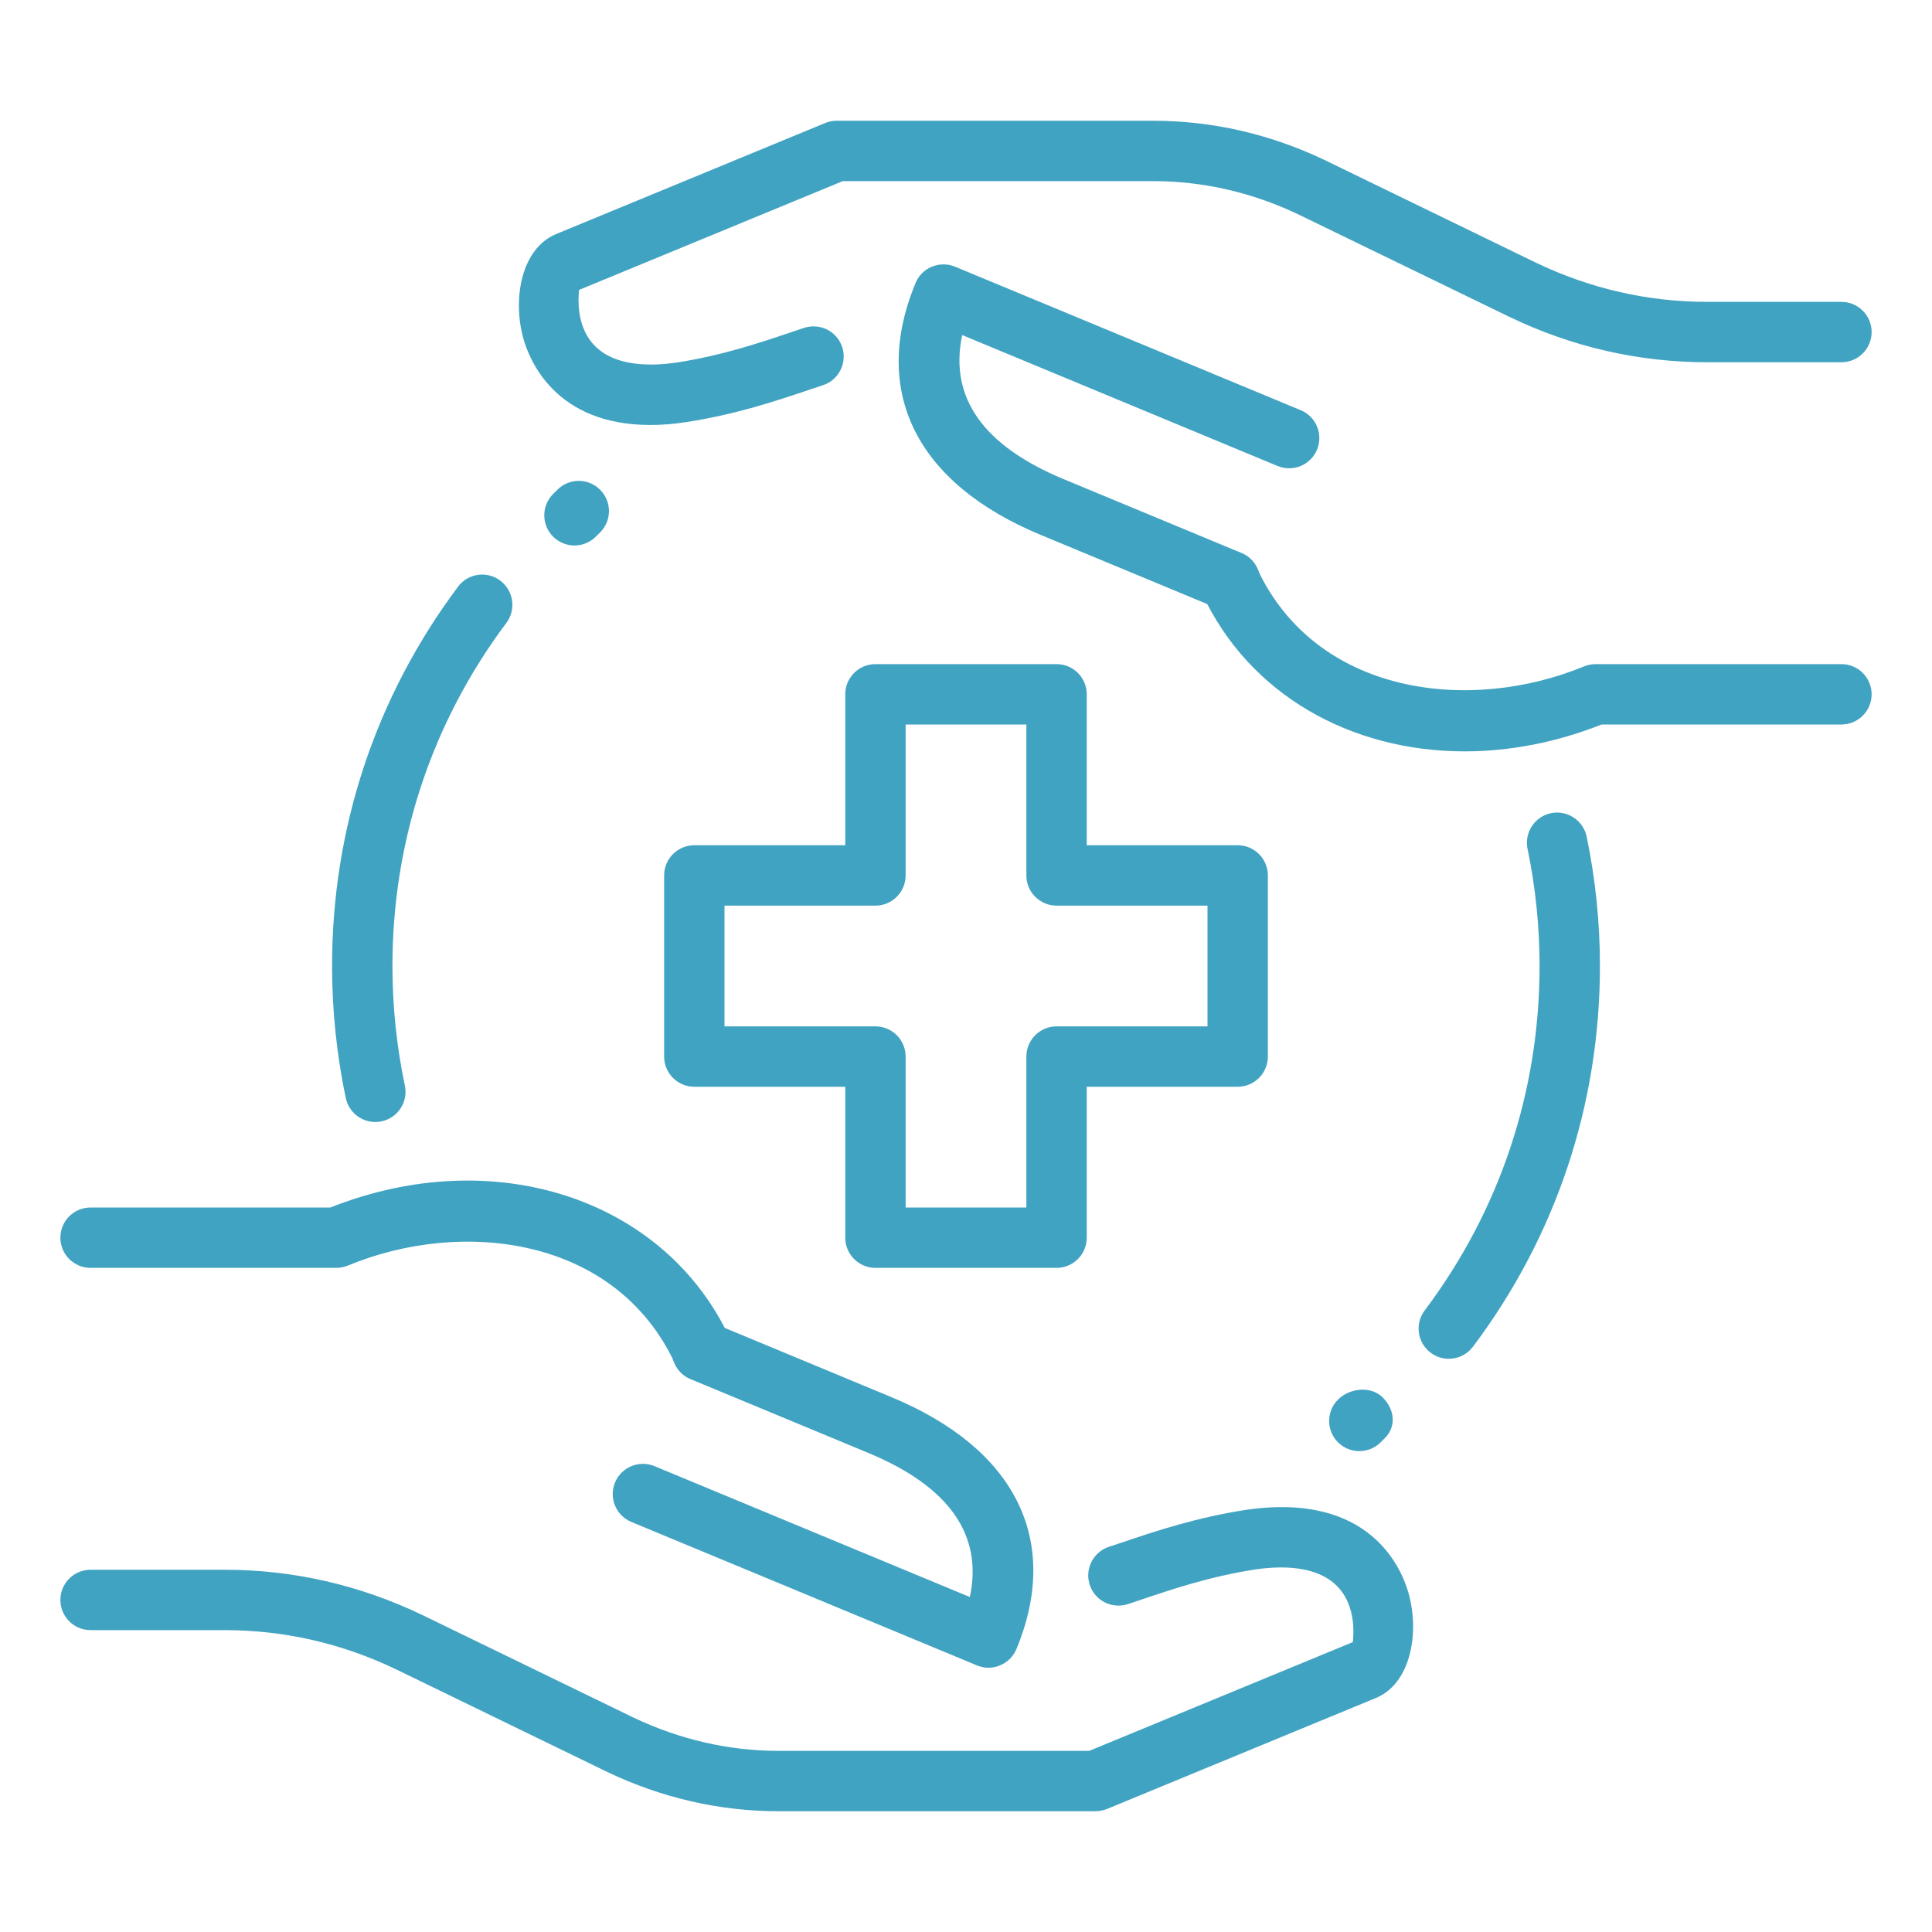
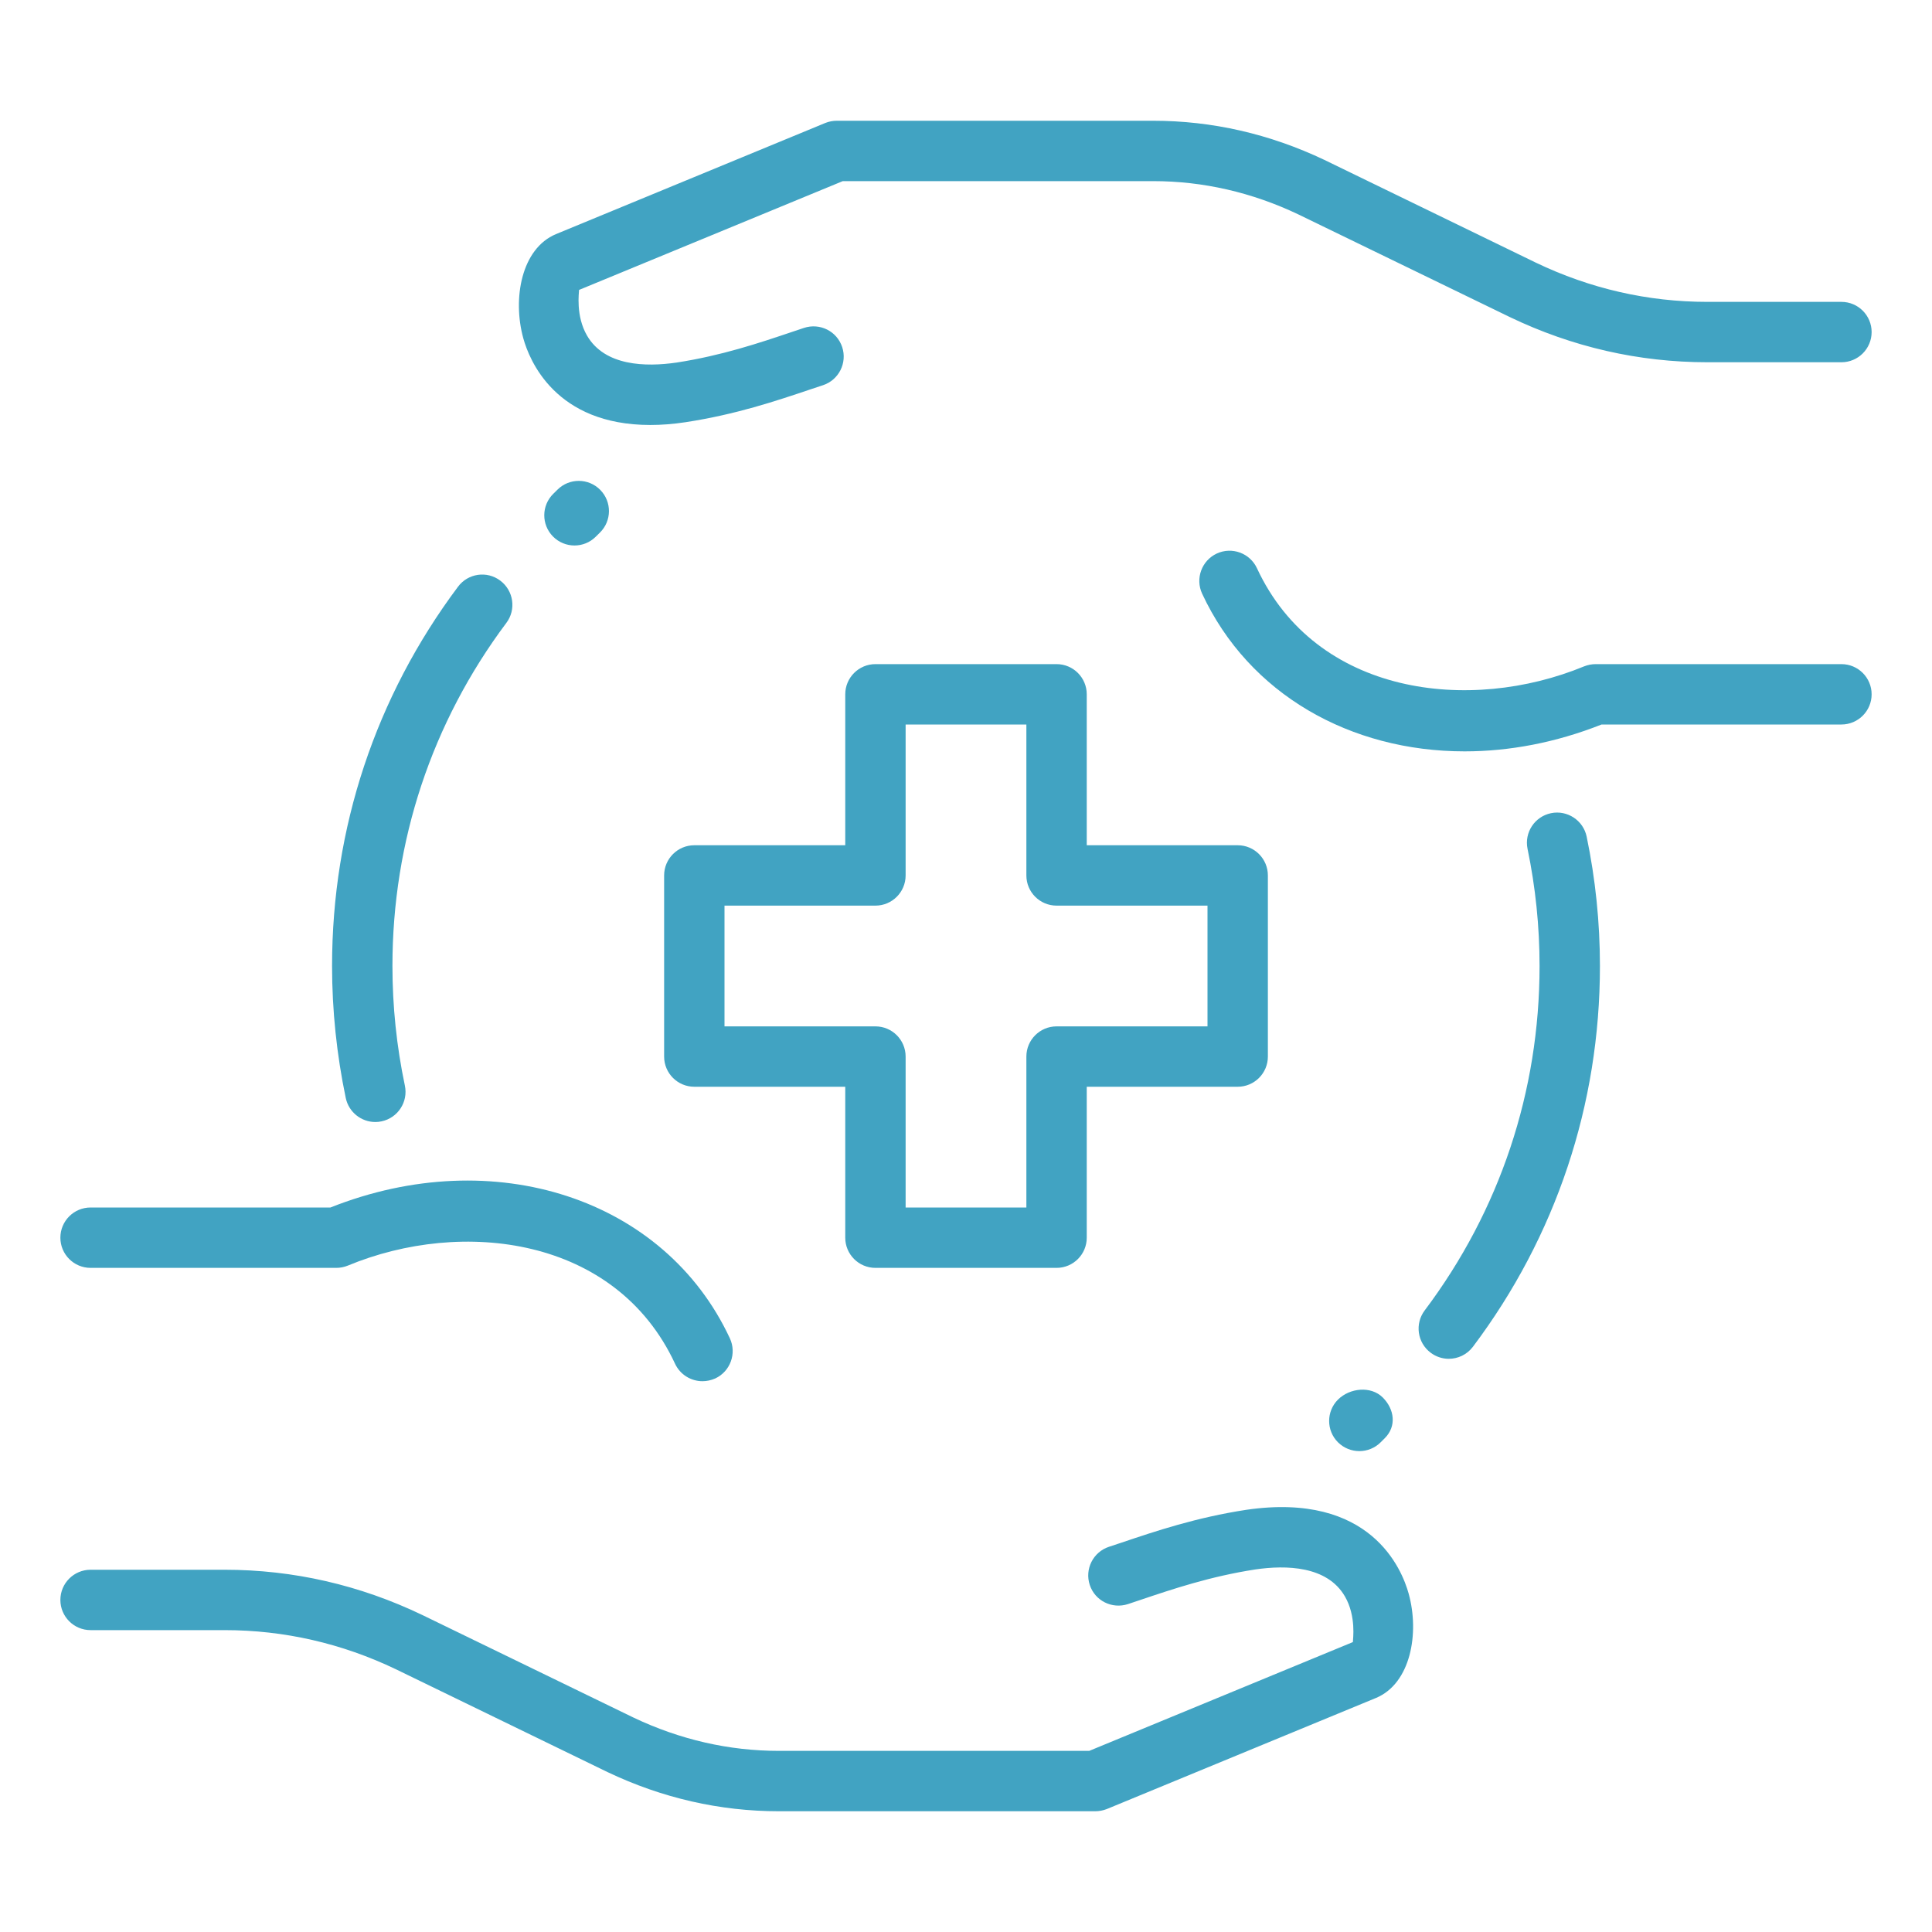
<svg xmlns="http://www.w3.org/2000/svg" width="160px" height="160px" viewBox="0 0 160 160" version="1.1">
  <title>icone-excellence-medicale</title>
  <g id="Decoupe" stroke="none" stroke-width="1" fill="none" fill-rule="evenodd">
    <g transform="translate(-163, -563)" id="icone-excellence-medicale">
      <g transform="translate(163, 563)">
-         <rect id="Rectangle" x="0" y="0" width="160" height="160" />
        <g id="protection" transform="translate(5, 10)" fill="#41A3C2" fill-rule="nonzero">
          <g id="XMLID_493_">
            <g id="XMLID_513_" transform="translate(112.482, 57.293)">
              <path d="M2.498,45.237 C1.978,45.237 1.448,45.072 0.998,44.732 C-0.107,43.902 -0.327,42.337 0.503,41.232 C6.728,32.957 10.018,23.092 10.018,12.707 C10.018,9.447 9.683,6.182 9.023,3.007 C8.743,1.652 9.613,0.332 10.963,0.052 C12.308,-0.228 13.638,0.642 13.918,1.992 C14.648,5.502 15.018,9.107 15.018,12.707 C15.018,24.182 11.378,35.092 4.498,44.242 C4.003,44.897 3.253,45.237 2.498,45.237 L2.498,45.237 Z" id="Path" />
            </g>
            <g id="XMLID_511_" transform="translate(22.5, 37.582)">
              <path d="M3.58,45.338 C2.425,45.338 1.385,44.528 1.135,43.353 C0.385,39.768 0,36.088 0,32.418 C0,20.993 3.605,10.128 10.43,1.008 C11.255,-0.102 12.825,-0.332 13.93,0.503 C15.035,1.333 15.265,2.898 14.435,4.003 C8.26,12.253 5,22.078 5,32.418 C5,35.743 5.345,39.078 6.03,42.323 C6.315,43.673 5.45,44.998 4.1,45.283 C3.925,45.323 3.75,45.338 3.58,45.338 L3.58,45.338 Z" id="Path" />
            </g>
            <g id="XMLID_508_" transform="translate(50, 45)">
              <path d="M32.5,50 L17.5,50 C16.12,50 15,48.88 15,47.5 L15,35 L2.5,35 C1.12,35 0,33.88 0,32.5 L0,17.5 C0,16.12 1.12,15 2.5,15 L15,15 L15,2.5 C15,1.12 16.12,0 17.5,0 L32.5,0 C33.88,0 35,1.12 35,2.5 L35,15 L47.5,15 C48.88,15 50,16.12 50,17.5 L50,32.5 C50,33.88 48.88,35 47.5,35 L35,35 L35,47.5 C35,48.88 33.88,50 32.5,50 Z M20,45 L30,45 L30,32.5 C30,31.12 31.12,30 32.5,30 L45,30 L45,20 L32.5,20 C31.12,20 30,18.88 30,17.5 L30,5 L20,5 L20,17.5 C20,18.88 18.88,20 17.5,20 L5,20 L5,30 L17.5,30 C18.88,30 20,31.12 20,32.5 L20,45 Z" id="Shape" />
            </g>
            <g id="XMLID_501_" transform="translate(0, 87.769)">
              <g id="XMLID_506_" transform="translate(0, 27.042)">
                <path d="M85.705,25.189 L59.5,25.189 C54.615,25.189 49.845,24.099 45.32,21.949 L27.805,13.439 C23.315,11.284 18.53,10.189 13.605,10.189 L2.5,10.189 C1.12,10.189 0,9.069 0,7.689 C0,6.309 1.12,5.189 2.5,5.189 L13.605,5.189 C19.285,5.189 24.795,6.449 29.98,8.939 L47.49,17.444 C51.32,19.259 55.365,20.189 59.5,20.189 L85.205,20.189 L107.04,11.179 C107.04,10.969 107.335,9.034 106.375,7.389 C104.91,4.869 101.525,4.789 98.96,5.164 C95.235,5.739 92.155,6.774 89.44,7.689 L88.41,8.034 C87.095,8.459 85.685,7.764 85.25,6.449 C84.815,5.139 85.525,3.724 86.835,3.289 L87.845,2.954 C90.755,1.974 94.05,0.864 98.22,0.224 C108.53,-1.276 111.105,5.164 111.66,7.169 C112.575,10.474 111.815,14.609 108.96,15.804 L86.655,25.009 C86.355,25.124 86.03,25.189 85.705,25.189 Z" id="Path" />
              </g>
              <g id="XMLID_504_">
                <path d="M53.175,16.616 C52.235,16.616 51.33,16.081 50.905,15.171 C46.005,4.626 33.275,3.116 23.81,7.041 C23.505,7.166 23.18,7.231 22.85,7.231 L2.5,7.231 C1.12,7.231 0,6.111 0,4.731 C0,3.351 1.12,2.231 2.5,2.231 L22.365,2.231 C35.9,-3.144 50.045,1.471 55.445,13.066 C56.025,14.316 55.485,15.806 54.23,16.391 C53.885,16.541 53.53,16.616 53.175,16.616 L53.175,16.616 Z" id="Path" />
              </g>
              <g id="XMLID_502_" transform="translate(45.743, 11.629)">
-                 <path d="M31.127,28.717 C30.802,28.717 30.477,28.652 30.172,28.527 L1.542,16.642 C0.267,16.112 -0.338,14.652 0.192,13.372 C0.722,12.097 2.187,11.497 3.462,12.022 L29.577,22.862 C30.672,17.707 27.852,13.697 21.152,10.922 L6.437,4.812 C5.162,4.282 4.557,2.817 5.087,1.542 C5.617,0.267 7.082,-0.338 8.357,0.192 L23.067,6.302 C33.372,10.572 37.152,18.177 33.437,27.162 C33.182,27.777 32.697,28.267 32.082,28.517 C31.777,28.652 31.452,28.717 31.127,28.717 Z" id="Path" />
-               </g>
+                 </g>
            </g>
            <g id="XMLID_494_" transform="translate(37.973, 0)">
              <g id="XMLID_499_">
                <path d="M10.882,25.195 C3.017,25.195 0.867,19.825 0.367,18.025 C-0.548,14.72 0.212,10.585 3.067,9.39 L25.372,0.185 C25.672,0.065 25.997,0 26.322,0 L52.522,0 C57.407,0 62.177,1.09 66.702,3.24 L84.217,11.75 C88.712,13.905 93.497,15 98.422,15 L109.527,15 C110.907,15 112.027,16.12 112.027,17.5 C112.027,18.88 110.907,20 109.527,20 L98.422,20 C92.742,20 87.232,18.74 82.047,16.25 L64.537,7.75 C60.707,5.93 56.662,5 52.527,5 L26.822,5 L4.982,14.01 C4.982,14.22 4.687,16.155 5.647,17.8 C7.117,20.32 10.492,20.4 13.062,20.025 C16.787,19.45 19.867,18.415 22.582,17.5 L23.612,17.155 C24.927,16.725 26.337,17.425 26.772,18.74 C27.207,20.05 26.497,21.465 25.187,21.9 L24.177,22.235 C21.267,23.215 17.972,24.325 13.802,24.965 C12.752,25.125 11.777,25.195 10.882,25.195 L10.882,25.195 Z" id="Path" />
              </g>
              <g id="XMLID_497_" transform="translate(56.349, 35.608)">
                <path d="M21.973,16.617 C12.523,16.617 4.113,11.897 0.233,3.557 C-0.347,2.307 0.193,0.817 1.448,0.232 C2.703,-0.348 4.188,0.197 4.773,1.447 C9.668,11.987 22.393,13.492 31.868,9.577 C32.173,9.457 32.498,9.392 32.828,9.392 L53.178,9.392 C54.558,9.392 55.678,10.512 55.678,11.892 C55.678,13.272 54.558,14.392 53.178,14.392 L33.313,14.392 C29.513,15.897 25.663,16.617 21.973,16.617 L21.973,16.617 Z" id="Path" />
              </g>
              <g id="XMLID_495_" transform="translate(31.451, 11.896)">
-                 <path d="M27.436,28.704 C27.116,28.704 26.791,28.644 26.476,28.514 L11.766,22.404 C1.461,18.134 -2.319,10.529 1.396,1.544 C1.651,0.929 2.136,0.439 2.751,0.189 C3.366,-0.061 4.051,-0.066 4.666,0.189 L33.296,12.074 C34.571,12.604 35.176,14.064 34.646,15.344 C34.116,16.624 32.661,17.219 31.376,16.694 L5.261,5.854 C4.166,11.009 6.986,15.019 13.686,17.794 L28.401,23.904 C29.676,24.434 30.281,25.899 29.751,27.174 C29.346,28.124 28.416,28.704 27.436,28.704 Z" id="Path" />
-               </g>
+                 </g>
            </g>
          </g>
          <g id="XMLID_491_" transform="translate(105.074, 105.085)">
            <path d="M2.501,5.09 C1.861,5.09 1.221,4.845 0.731,4.36 C-0.244,3.385 -0.244,1.8 0.731,0.825 C1.711,-0.15 3.466,-0.325 4.441,0.65 C5.416,1.625 5.591,3.035 4.616,4.01 L4.266,4.36 C3.781,4.845 3.141,5.09 2.501,5.09 Z" id="Path" />
          </g>
          <g id="XMLID_484_" transform="translate(40.074, 29.824)">
            <path d="M2.501,5.351 C1.856,5.351 1.211,5.101 0.721,4.606 C-0.249,3.621 -0.239,2.041 0.746,1.071 L1.101,0.721 C2.081,-0.249 3.666,-0.239 4.636,0.746 C5.606,1.731 5.596,3.311 4.611,4.281 L4.256,4.631 C3.771,5.111 3.136,5.351 2.501,5.351 L2.501,5.351 Z" id="Path" />
          </g>
        </g>
      </g>
    </g>
  </g>
</svg>